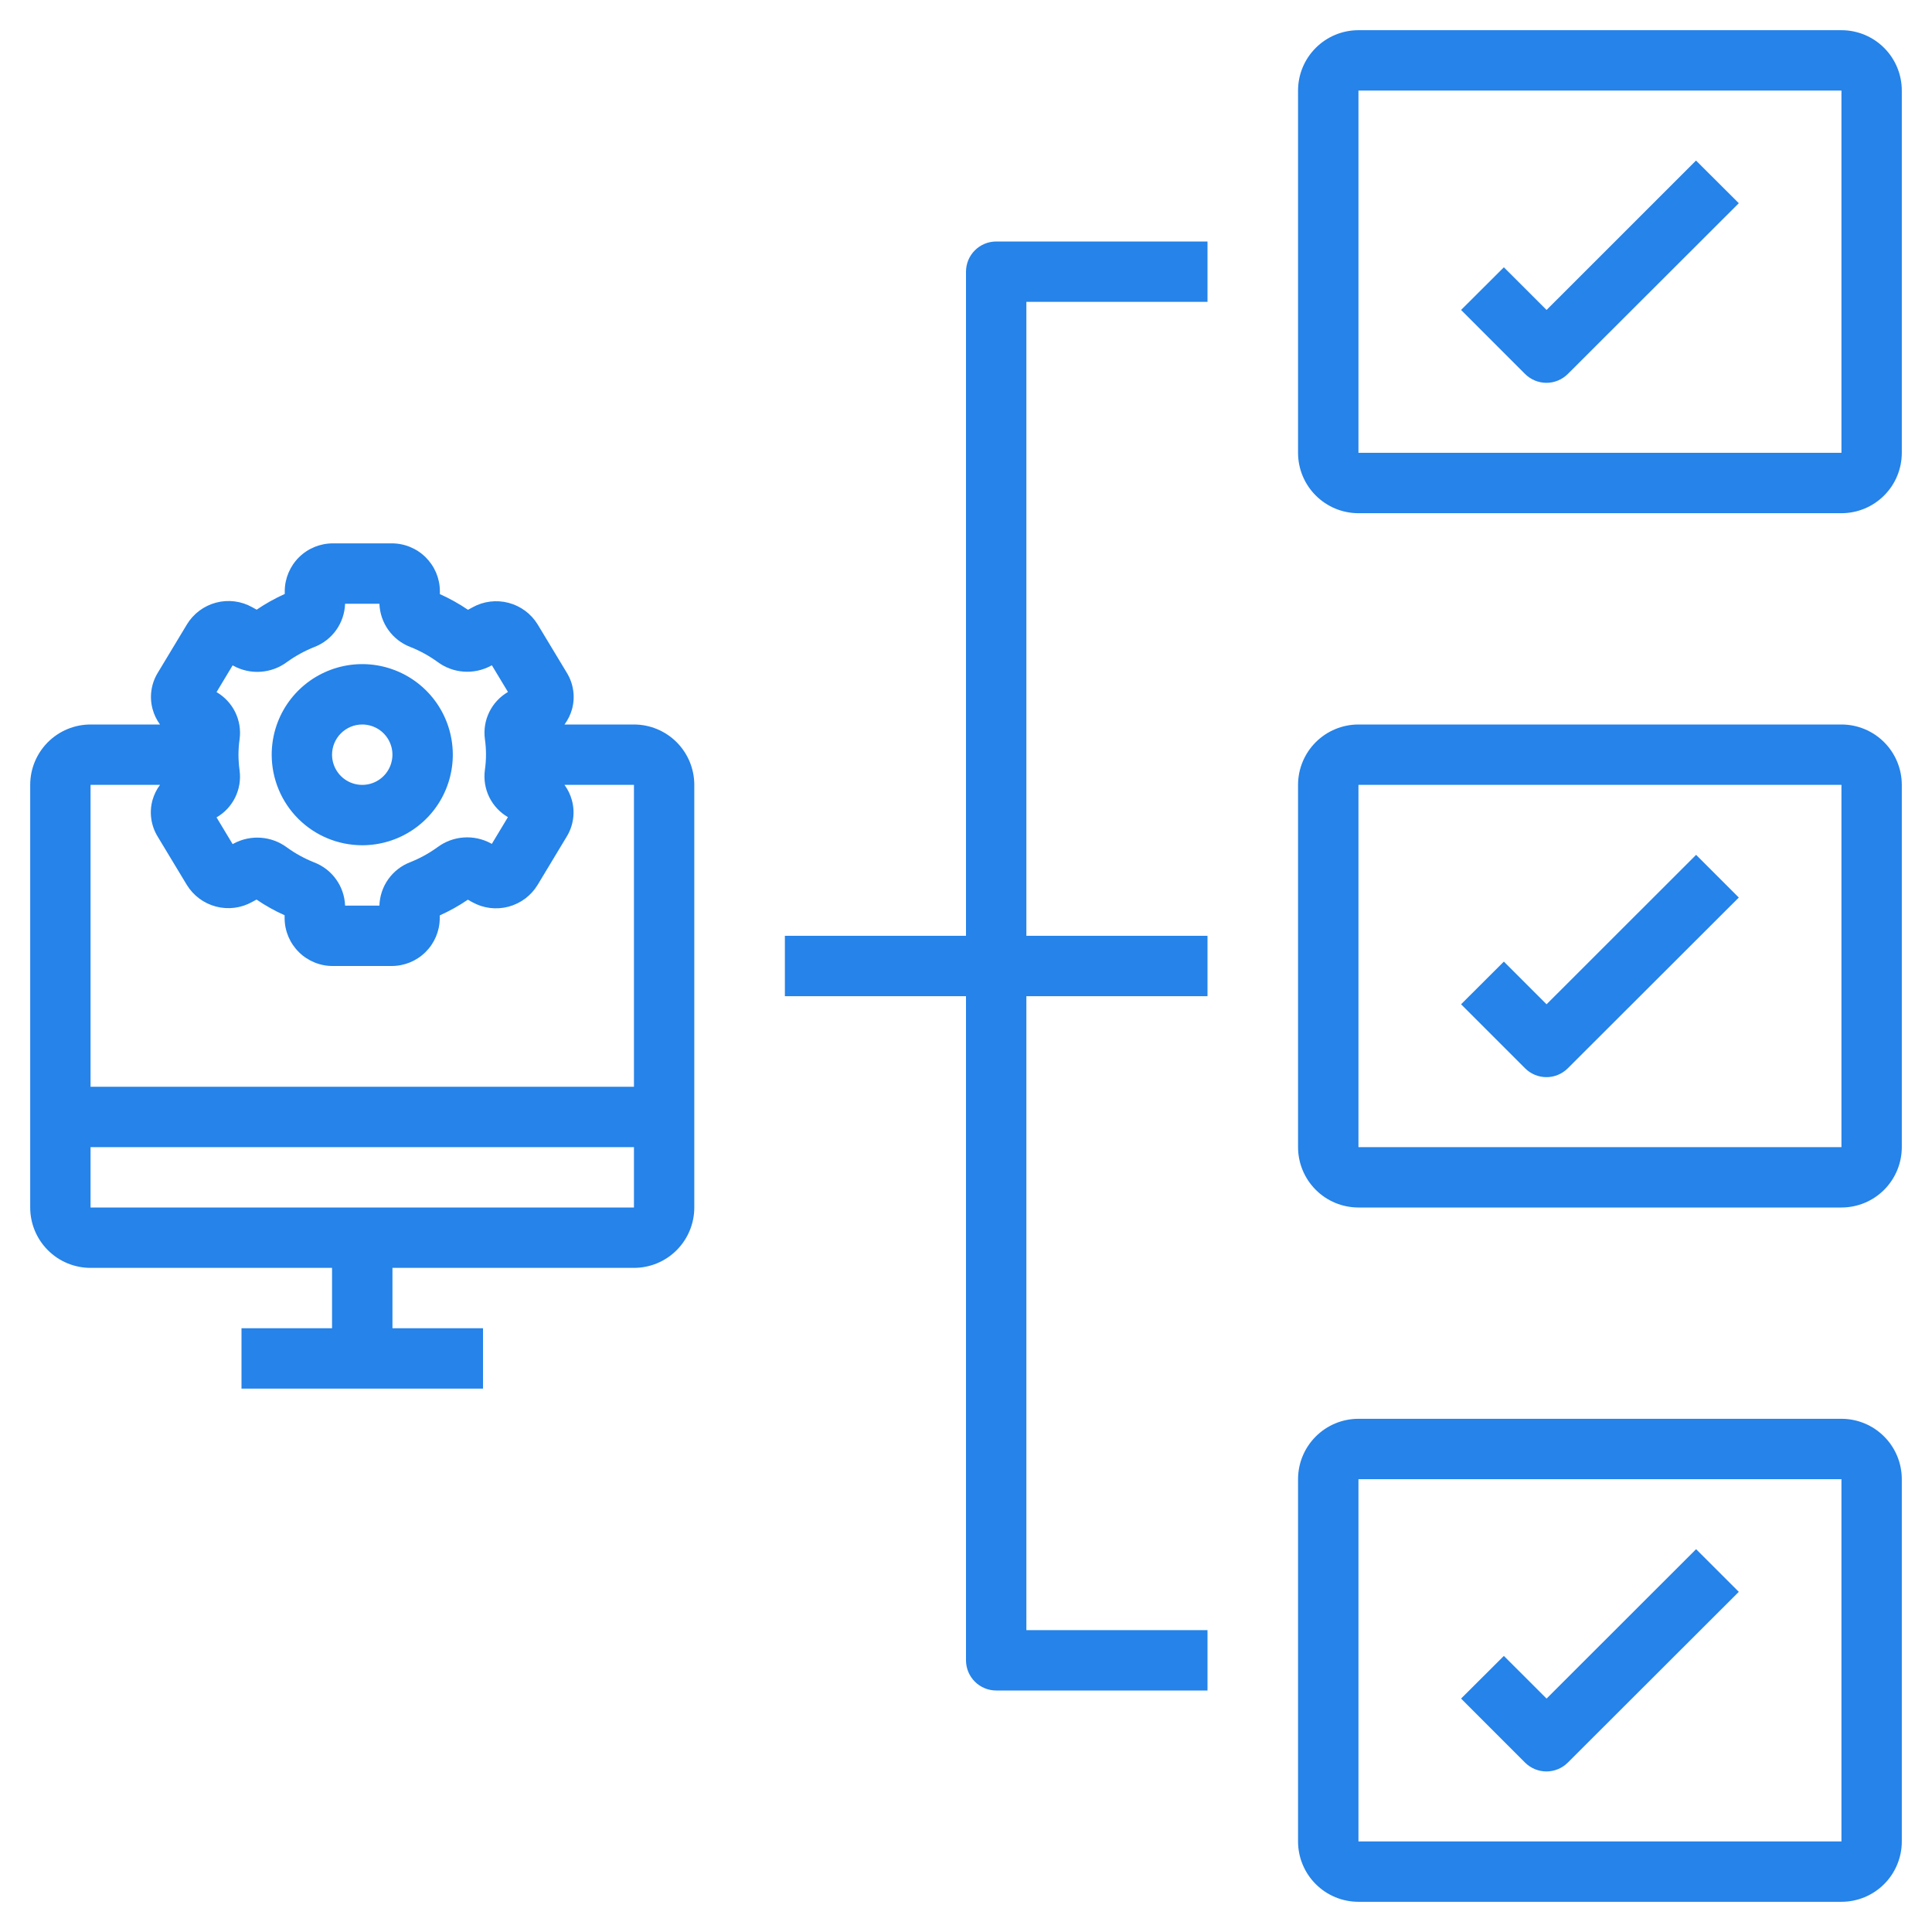
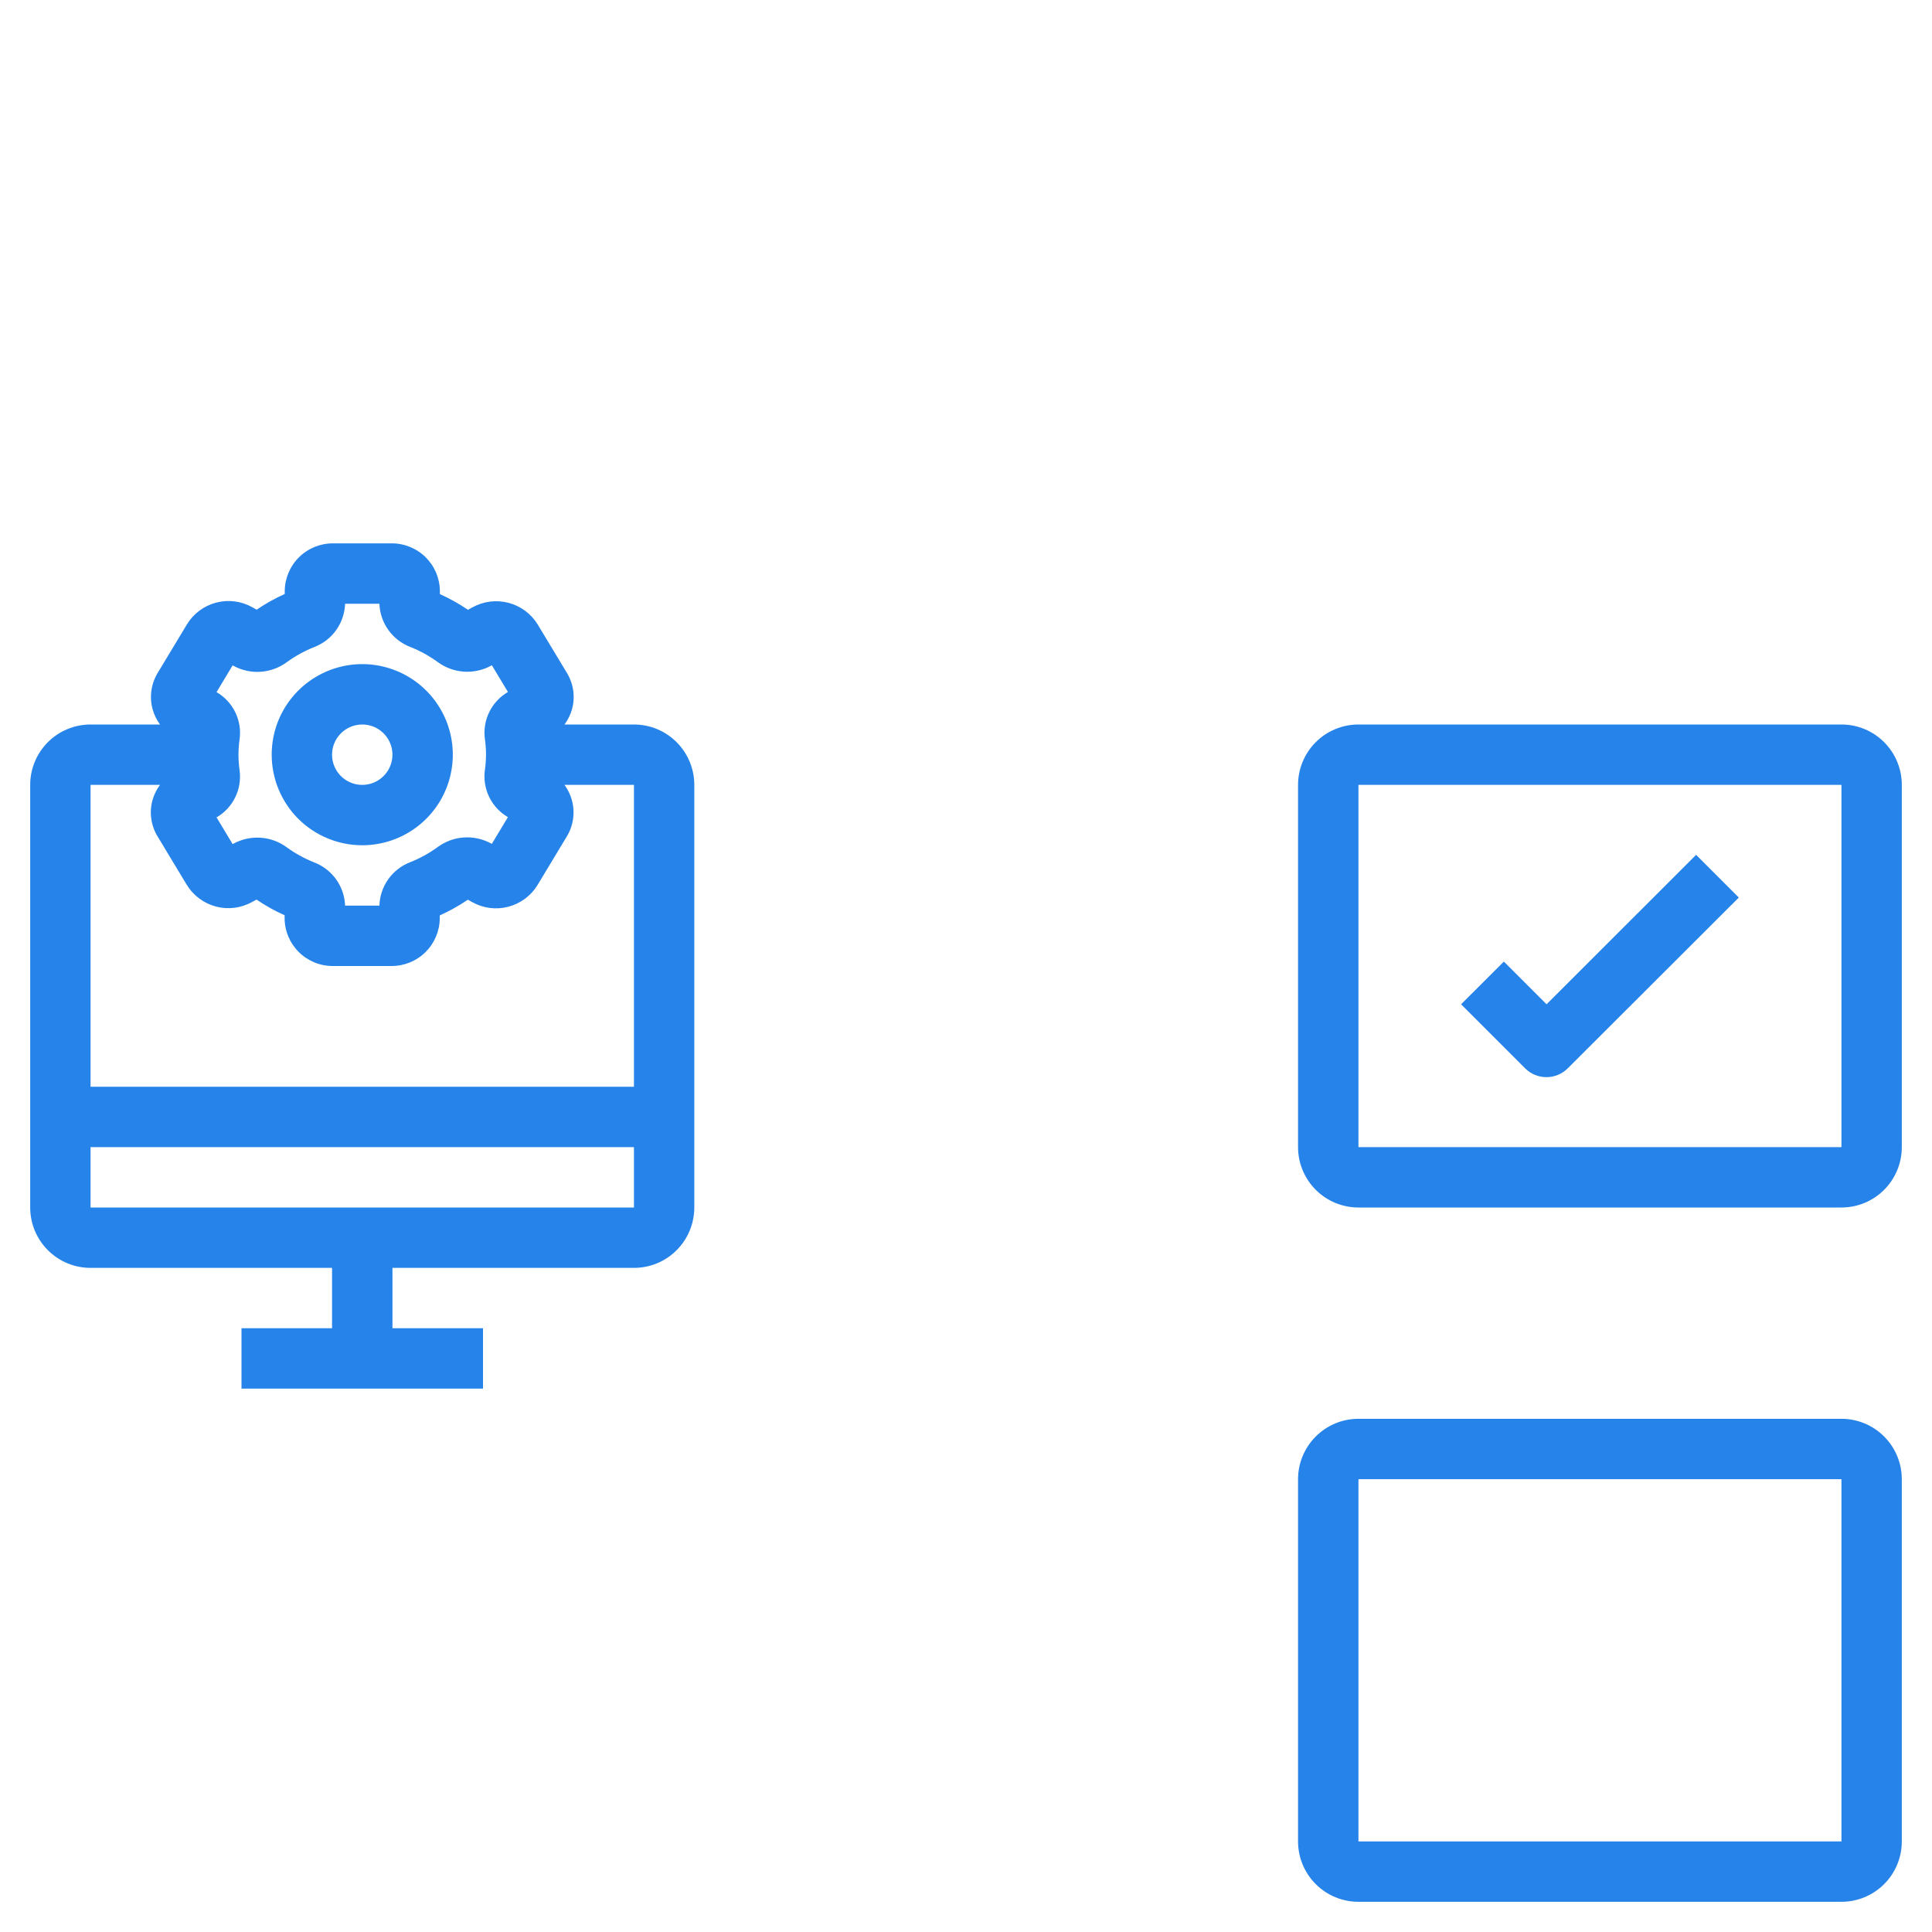
<svg xmlns="http://www.w3.org/2000/svg" width="60" height="60" viewBox="0 0 60 60" fill="none">
  <g clip-path="url(#clip0_26_3141)">
    <path d="M2.812 39.375H10.312V41.25H7.5V43.125H15V41.25H12.188V39.375H19.688C20.185 39.375 20.662 39.178 21.013 38.826C21.365 38.474 21.562 37.997 21.562 37.5V24.375C21.562 23.878 21.365 23.401 21.013 23.049C20.662 22.698 20.185 22.5 19.688 22.5H17.531C17.638 22.356 17.718 22.193 17.766 22.02C17.817 21.831 17.829 21.634 17.801 21.441C17.773 21.247 17.706 21.062 17.604 20.895L16.699 19.395C16.495 19.061 16.17 18.82 15.792 18.721C15.414 18.622 15.012 18.673 14.671 18.863L14.534 18.938C14.258 18.751 13.966 18.587 13.661 18.451V18.357C13.66 18.161 13.62 17.967 13.544 17.786C13.467 17.605 13.356 17.442 13.216 17.304C13.077 17.166 12.911 17.058 12.729 16.984C12.547 16.91 12.353 16.873 12.157 16.875H10.343C9.949 16.873 9.569 17.027 9.288 17.304C9.007 17.581 8.847 17.958 8.843 18.352V18.446C8.539 18.583 8.247 18.746 7.971 18.934L7.834 18.858C7.492 18.666 7.09 18.615 6.711 18.715C6.333 18.815 6.008 19.057 5.805 19.392L4.901 20.892C4.798 21.06 4.731 21.246 4.703 21.441C4.675 21.635 4.687 21.833 4.739 22.023C4.786 22.195 4.864 22.356 4.969 22.5H2.812C2.315 22.5 1.838 22.698 1.487 23.049C1.135 23.401 0.938 23.878 0.938 24.375V37.5C0.938 37.997 1.135 38.474 1.487 38.826C1.838 39.178 2.315 39.375 2.812 39.375ZM7.406 23.438C7.407 23.276 7.418 23.115 7.441 22.956C7.48 22.669 7.432 22.376 7.305 22.116C7.177 21.856 6.975 21.64 6.725 21.494L7.225 20.663L7.257 20.681C7.515 20.82 7.807 20.883 8.099 20.862C8.391 20.841 8.671 20.738 8.907 20.564C9.171 20.373 9.457 20.215 9.759 20.095C10.034 19.99 10.271 19.806 10.441 19.567C10.611 19.328 10.707 19.044 10.717 18.75H11.783C11.794 19.043 11.89 19.326 12.061 19.565C12.231 19.803 12.468 19.987 12.742 20.092C13.044 20.211 13.33 20.369 13.593 20.56C13.829 20.734 14.109 20.838 14.401 20.858C14.694 20.879 14.986 20.816 15.244 20.677L15.275 20.66L15.775 21.49C15.526 21.635 15.324 21.851 15.197 22.109C15.069 22.368 15.021 22.659 15.058 22.945C15.105 23.267 15.105 23.594 15.058 23.916C15.02 24.203 15.067 24.495 15.194 24.755C15.322 25.015 15.524 25.232 15.774 25.377L15.274 26.208L15.242 26.19C14.984 26.051 14.692 25.988 14.4 26.009C14.108 26.029 13.827 26.133 13.592 26.307C13.329 26.498 13.042 26.656 12.74 26.776C12.465 26.881 12.228 27.066 12.057 27.306C11.887 27.546 11.792 27.831 11.783 28.125H10.717C10.706 27.832 10.61 27.549 10.439 27.31C10.269 27.072 10.032 26.888 9.758 26.783C9.456 26.664 9.17 26.506 8.907 26.315C8.671 26.141 8.391 26.037 8.099 26.017C7.806 25.996 7.514 26.059 7.256 26.198L7.225 26.215L6.725 25.385C6.974 25.24 7.176 25.025 7.303 24.766C7.431 24.507 7.479 24.216 7.441 23.93C7.418 23.767 7.407 23.602 7.406 23.438ZM2.812 24.375H4.969C4.862 24.519 4.782 24.682 4.734 24.855C4.683 25.044 4.671 25.241 4.699 25.434C4.727 25.628 4.794 25.813 4.896 25.98L5.801 27.48C6.005 27.814 6.33 28.055 6.708 28.154C7.086 28.254 7.488 28.202 7.829 28.012L7.966 27.937C8.242 28.124 8.534 28.288 8.839 28.424V28.518C8.84 28.714 8.88 28.908 8.956 29.089C9.033 29.27 9.144 29.433 9.284 29.571C9.423 29.709 9.589 29.817 9.771 29.891C9.953 29.965 10.147 30.002 10.343 30H12.157C12.551 30.002 12.931 29.848 13.212 29.571C13.493 29.294 13.653 28.917 13.657 28.523V28.429C13.961 28.292 14.253 28.129 14.529 27.941L14.666 28.017C15.008 28.208 15.41 28.259 15.788 28.159C16.167 28.059 16.492 27.817 16.695 27.483L17.599 25.983C17.702 25.815 17.769 25.629 17.797 25.434C17.825 25.24 17.813 25.042 17.761 24.852C17.714 24.68 17.636 24.519 17.531 24.375H19.688V33.75H2.812V24.375ZM2.812 35.625H19.688V37.5H2.812V35.625Z" fill="#2583E9" />
    <path d="M11.25 26.25C11.806 26.25 12.35 26.085 12.812 25.776C13.275 25.467 13.636 25.028 13.848 24.514C14.061 24 14.117 23.434 14.008 22.889C13.9 22.343 13.632 21.842 13.239 21.449C12.845 21.055 12.344 20.788 11.799 20.679C11.253 20.57 10.688 20.626 10.174 20.839C9.66 21.052 9.221 21.412 8.911 21.875C8.602 22.337 8.438 22.881 8.438 23.438C8.438 24.183 8.734 24.899 9.261 25.426C9.789 25.954 10.504 26.25 11.25 26.25ZM11.25 22.5C11.435 22.5 11.617 22.555 11.771 22.658C11.925 22.761 12.045 22.907 12.116 23.079C12.187 23.25 12.206 23.439 12.169 23.62C12.133 23.802 12.044 23.969 11.913 24.1C11.782 24.232 11.615 24.321 11.433 24.357C11.251 24.393 11.062 24.375 10.891 24.304C10.72 24.233 10.573 24.113 10.47 23.958C10.367 23.804 10.312 23.623 10.312 23.438C10.312 23.189 10.411 22.95 10.587 22.775C10.763 22.599 11.001 22.5 11.25 22.5Z" fill="#2583E9" />
-     <path d="M57.188 0.938H42.188C41.69 0.938 41.213 1.135 40.862 1.487C40.51 1.838 40.312 2.315 40.312 2.812V14.062C40.312 14.56 40.51 15.037 40.862 15.388C41.213 15.74 41.69 15.938 42.188 15.938H57.188C57.685 15.938 58.162 15.74 58.513 15.388C58.865 15.037 59.062 14.56 59.062 14.062V2.812C59.062 2.315 58.865 1.838 58.513 1.487C58.162 1.135 57.685 0.938 57.188 0.938ZM42.188 14.062V2.812H57.188V14.062H42.188Z" fill="#2583E9" />
-     <path d="M30 8.438V29.062H24.375V30.938H30V51.562C30 51.811 30.099 52.05 30.275 52.225C30.45 52.401 30.689 52.5 30.938 52.5H37.5V50.625H31.875V30.938H37.5V29.062H31.875V9.375H37.5V7.5H30.938C30.689 7.5 30.45 7.599 30.275 7.775C30.099 7.95 30 8.189 30 8.438Z" fill="#2583E9" />
-     <path d="M48.03 9.626L46.704 8.301L45.375 9.626L47.363 11.615C47.539 11.79 47.778 11.889 48.026 11.889C48.275 11.889 48.513 11.79 48.689 11.615L54 6.311L52.671 4.986L48.03 9.626Z" fill="#2583E9" />
    <path d="M57.188 22.5H42.188C41.69 22.5 41.213 22.698 40.862 23.049C40.51 23.401 40.312 23.878 40.312 24.375V35.625C40.312 36.122 40.51 36.599 40.862 36.951C41.213 37.303 41.69 37.5 42.188 37.5H57.188C57.685 37.5 58.162 37.303 58.513 36.951C58.865 36.599 59.062 36.122 59.062 35.625V24.375C59.062 23.878 58.865 23.401 58.513 23.049C58.162 22.698 57.685 22.5 57.188 22.5ZM42.188 35.625V24.375H57.188V35.625H42.188Z" fill="#2583E9" />
    <path d="M48.03 31.189L46.704 29.863L45.375 31.189L47.363 33.177C47.539 33.353 47.778 33.452 48.026 33.452C48.275 33.452 48.513 33.353 48.689 33.177L54 27.874L52.674 26.548L48.03 31.189Z" fill="#2583E9" />
    <path d="M57.188 44.062H42.188C41.69 44.062 41.213 44.26 40.862 44.612C40.51 44.963 40.312 45.44 40.312 45.938V57.188C40.312 57.685 40.51 58.162 40.862 58.513C41.213 58.865 41.69 59.062 42.188 59.062H57.188C57.685 59.062 58.162 58.865 58.513 58.513C58.865 58.162 59.062 57.685 59.062 57.188V45.938C59.062 45.44 58.865 44.963 58.513 44.612C58.162 44.26 57.685 44.062 57.188 44.062ZM42.188 57.188V45.938H57.188V57.188H42.188Z" fill="#2583E9" />
-     <path d="M48.03 52.751L46.704 51.426L45.375 52.751L47.363 54.74C47.539 54.915 47.778 55.014 48.026 55.014C48.275 55.014 48.513 54.915 48.689 54.74L54 49.436L52.674 48.111L48.03 52.751Z" fill="#2583E9" />
  </g>
  <defs>
    <clipPath id="clip0_26_3141">
      <rect width="60" height="60" fill="white" />
    </clipPath>
  </defs>
</svg>